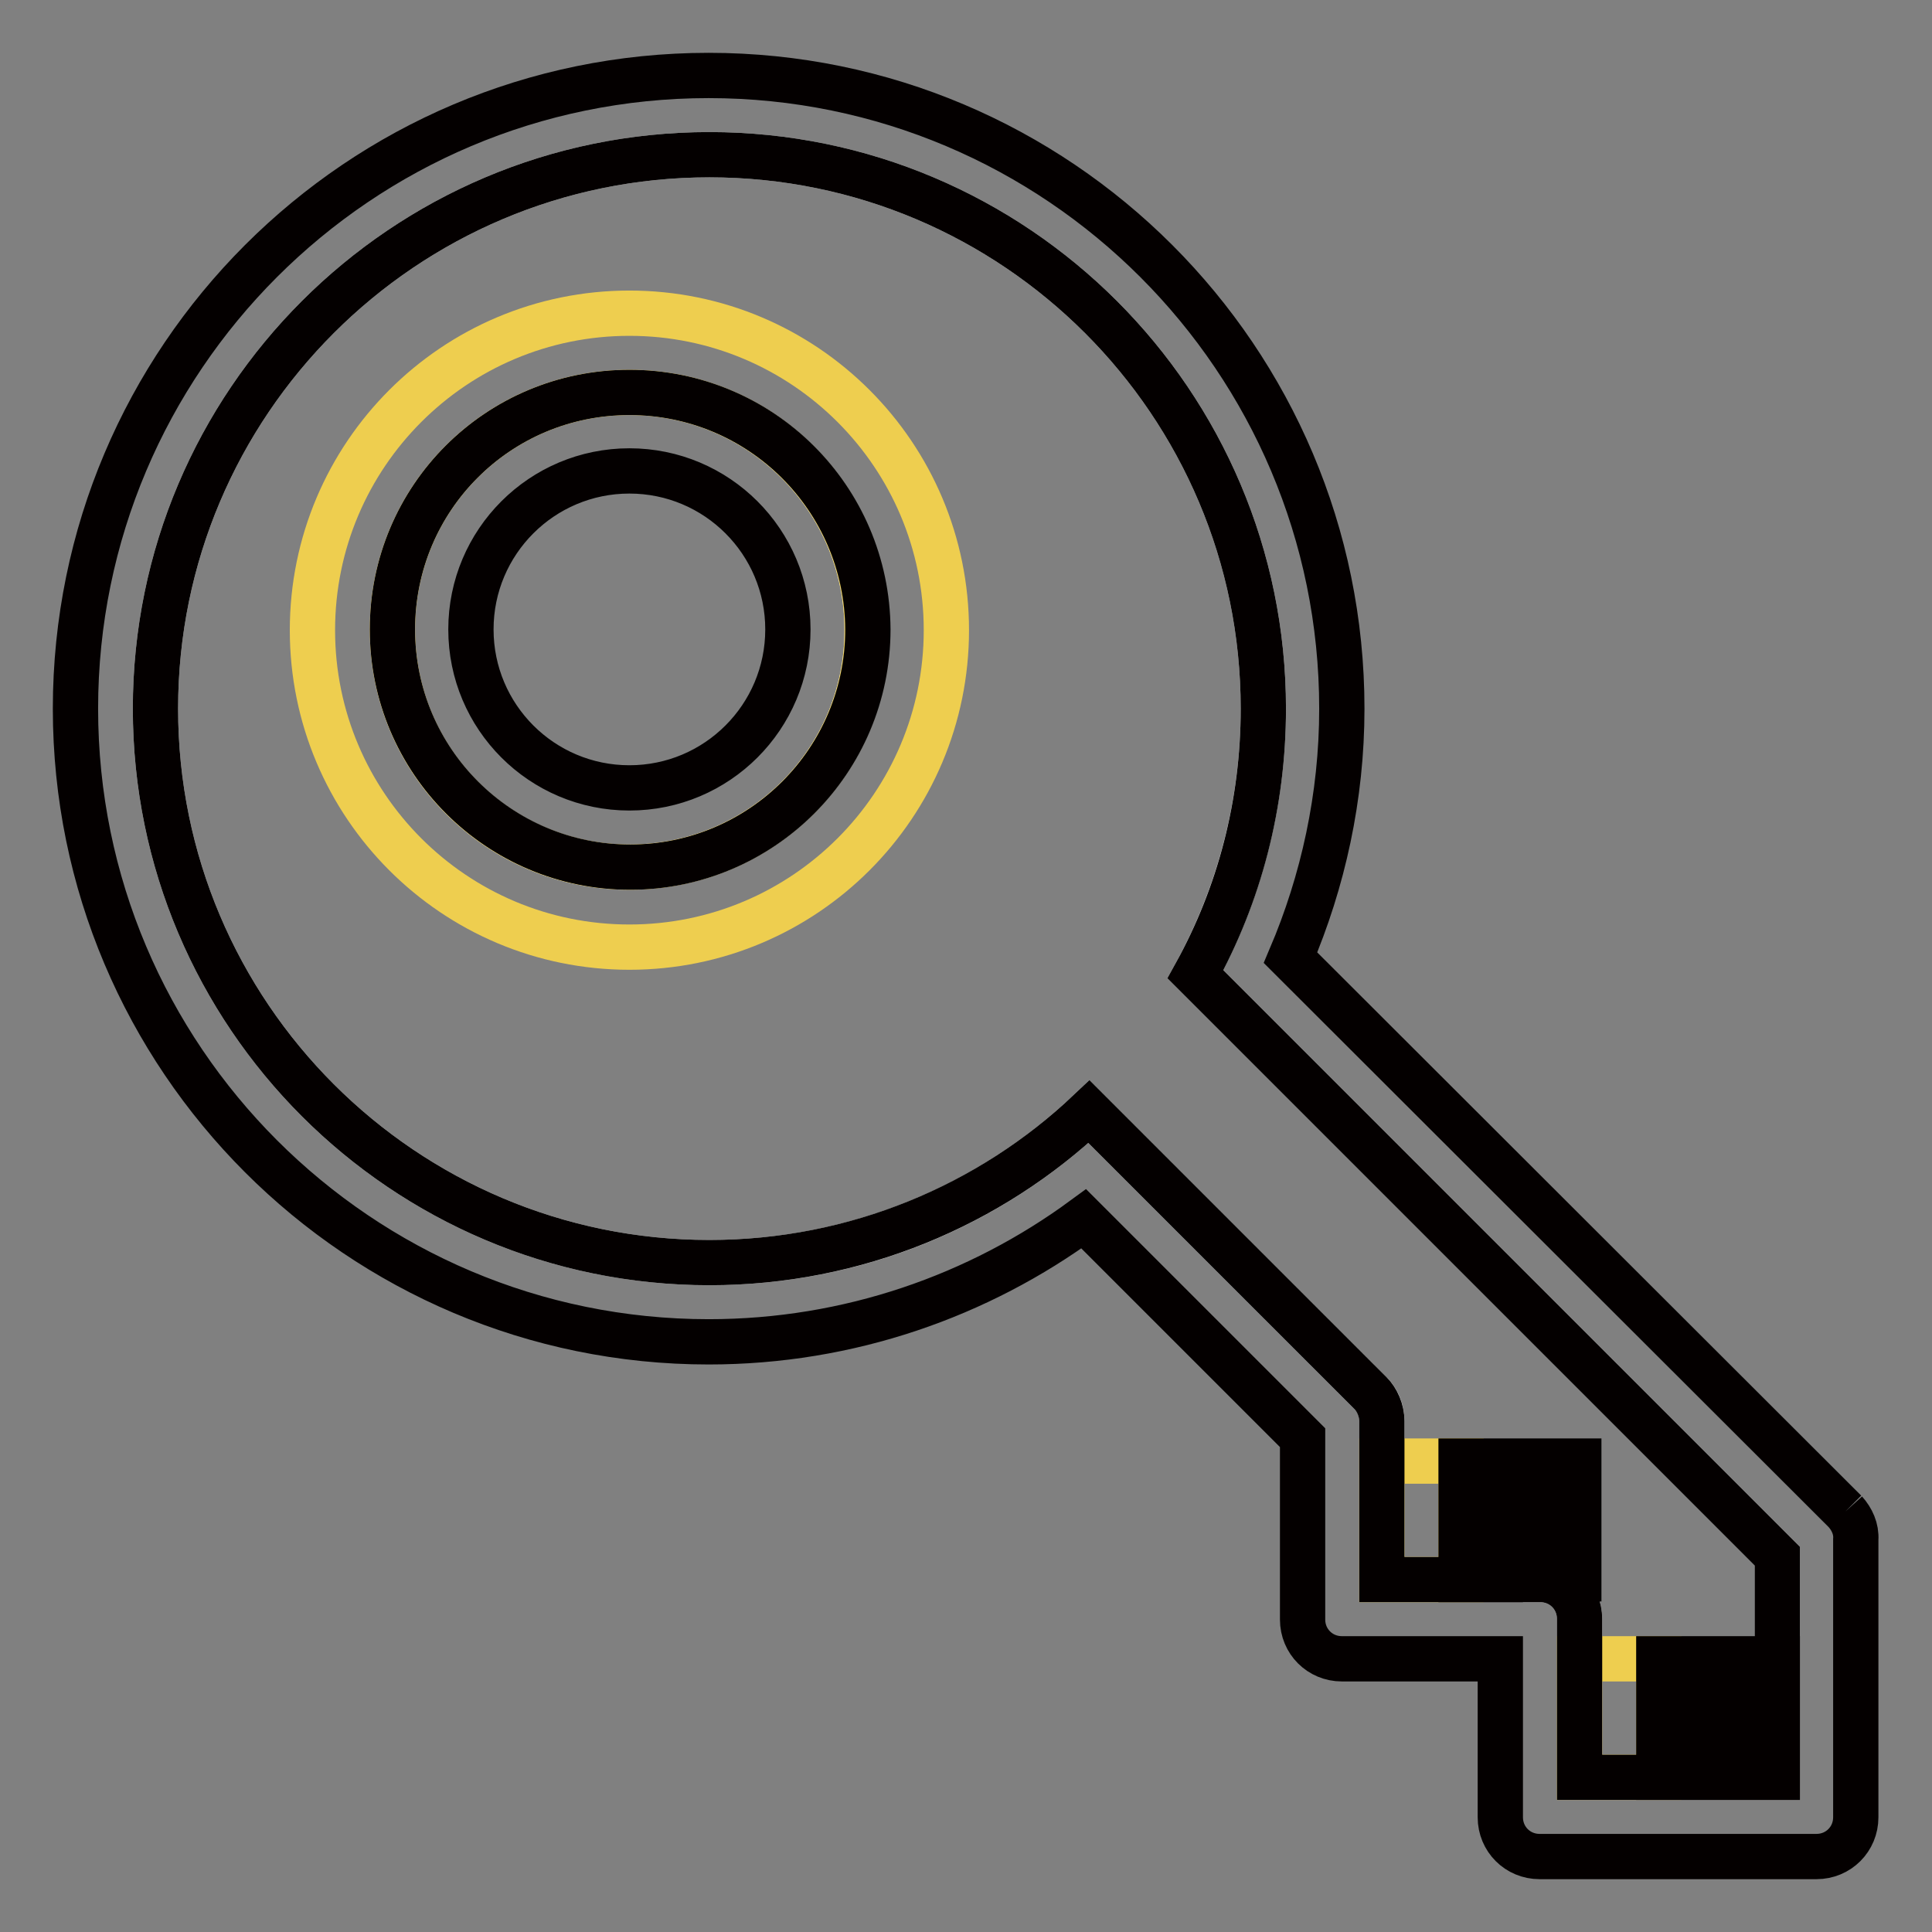
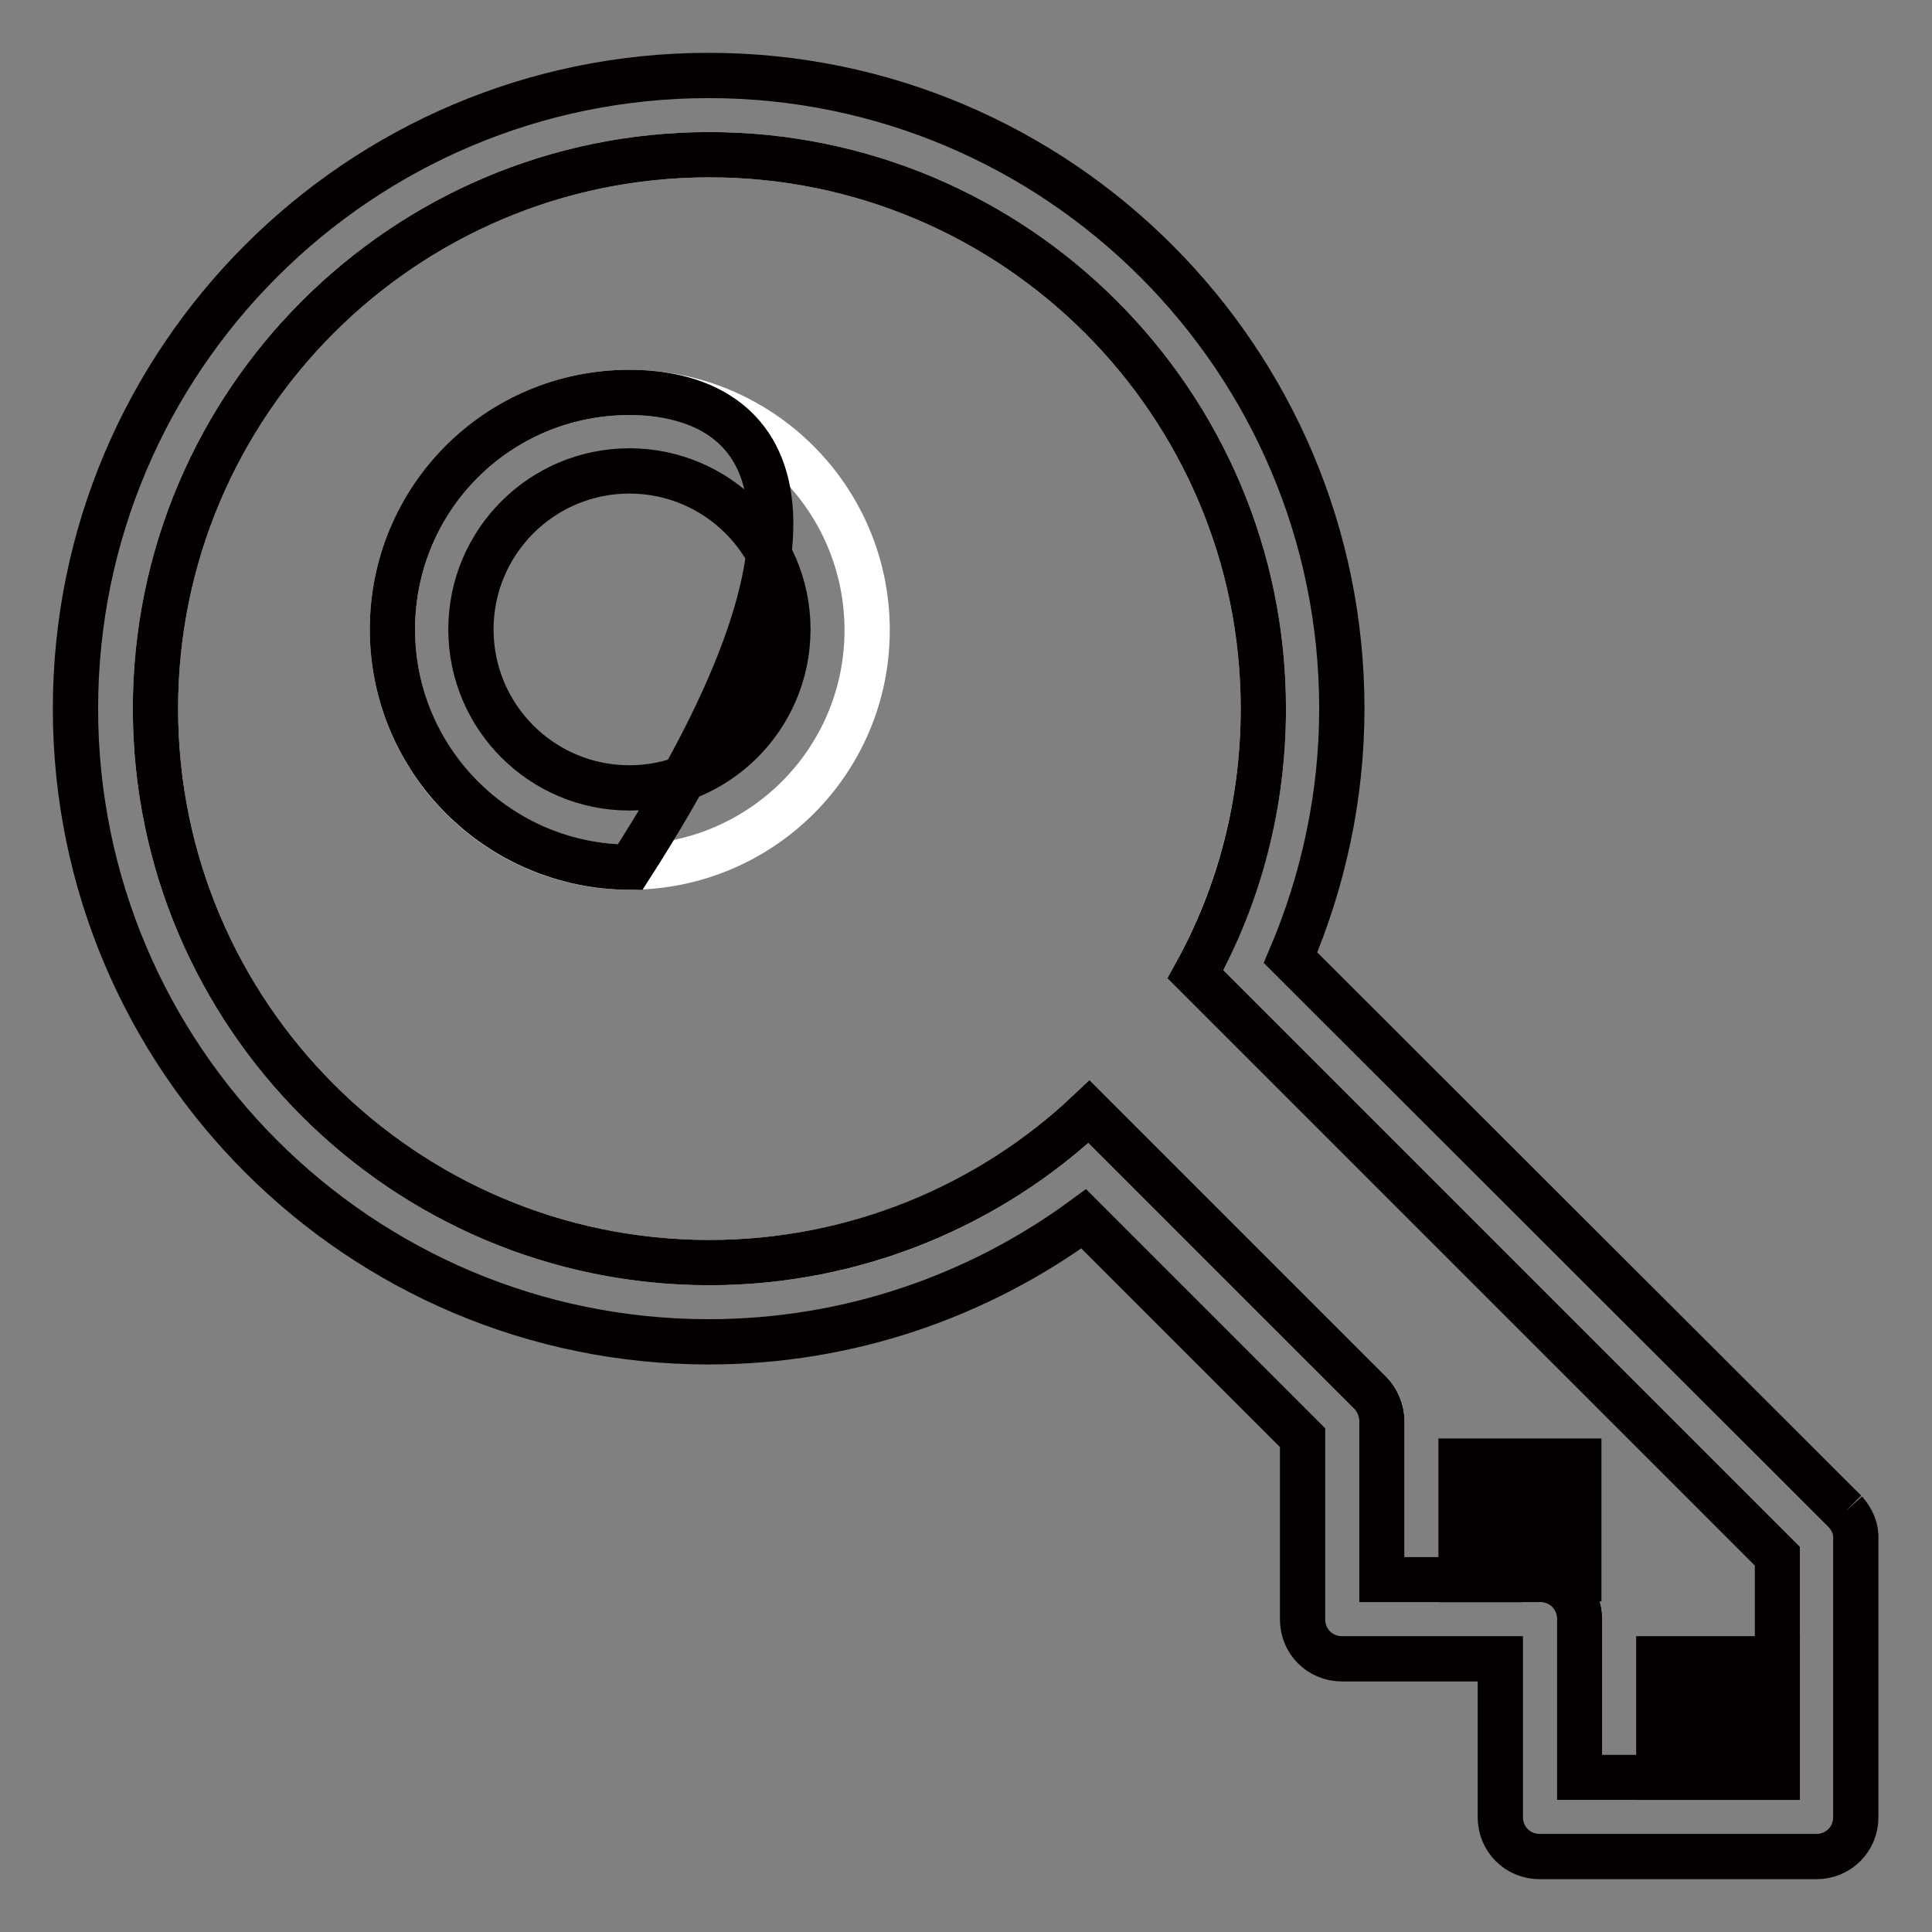
<svg xmlns="http://www.w3.org/2000/svg" version="1.1" x="0px" y="0px" viewBox="0 0 256 256" enable-background="new 0 0 256 256" xml:space="preserve">
  <rect x="0" y="0" width="256" height="256" fill="#808080" stroke="none" />
  <g>
    <path stroke-width="6" fill-opacity="0" stroke="#ffffff" d="M158.4,129.1c5.7-10.4,9-22.4,9-35.2c0-40.5-32.9-73.4-73.4-73.4c-40.5,0-73.4,32.9-73.4,73.4 c0,40.5,32.9,73.4,73.4,73.4c19.5,0,37.2-7.6,50.3-20l37.3,37.3c1,1,1.5,2.3,1.5,3.7v21h21c2.9,0,5.2,2.3,5.2,5.2v21h26.2v-29.3 L158.4,129.1z M83.4,114.9C66,114.9,52,100.8,52,83.4S66,52,83.4,52s31.5,14.1,31.5,31.5S100.8,114.9,83.4,114.9" />
-     <path stroke-width="6" fill-opacity="0" stroke="#eece4f" d="M83.4,41.5c-23.2,0-42,18.8-42,42s18.8,42,42,42s42-18.8,42-42S106.6,41.5,83.4,41.5 M83.4,114.9 C66,114.9,52,100.8,52,83.4S66,52,83.4,52s31.5,14.1,31.5,31.5S100.8,114.9,83.4,114.9 M209.3,235.5h10.5v-15.7h-10.5V235.5z  M183.1,209.3h10.5v-15.7h-10.5V209.3z" />
    <path stroke-width="6" fill-opacity="0" stroke="#040000" d="M209.3,204H204v5.2h5.2V204z M198.8,204h5.2v-5.2h-5.2V204L198.8,204z M193.6,209.3h5.2V204h-5.2V209.3 L193.6,209.3z M204,198.8h5.2v-5.2H204V198.8z M193.6,198.8h5.2v-5.2h-5.2V198.8L193.6,198.8z M235.5,230.3h-5.2v5.2h5.2V230.3z  M225,230.3h5.2V225H225V230.3z M219.8,235.5h5.2v-5.2h-5.2V235.5z M235.5,219.8h-5.2v5.2h5.2V219.8z M219.8,225h5.2v-5.2h-5.2V225 z" />
-     <path stroke-width="6" fill-opacity="0" stroke="#040000" d="M83.4,52C66,52,52,66,52,83.4c0,17.4,14.1,31.5,31.5,31.5s31.5-14.1,31.5-31.5C114.9,66,100.8,52,83.4,52  M83.4,104.4c-11.6,0-21-9.4-21-21c0-11.6,9.4-21,21-21c11.6,0,21,9.4,21,21C104.4,95,95,104.4,83.4,104.4 M244.5,200.3L171,126.9 c4.3-10.1,6.8-21.3,6.8-33c0-46.3-37.6-83.9-83.9-83.9S10,47.6,10,93.9s37.6,83.9,83.9,83.9c18.6,0,35.8-6.1,49.7-16.3l29,29v24.1 c0,2.9,2.3,5.2,5.2,5.2h21v21c0,2.9,2.3,5.2,5.2,5.2h36.7c2.9,0,5.2-2.3,5.2-5.2V204C246,202.6,245.4,201.3,244.5,200.3  M235.5,235.5h-26.2v-21c0-2.9-2.3-5.2-5.2-5.2h-21v-21c0-1.4-0.6-2.8-1.5-3.7l-37.3-37.3c-13.1,12.4-30.9,20-50.3,20 c-40.5,0-73.4-32.9-73.4-73.4c0-40.5,32.9-73.4,73.4-73.4c40.5,0,73.4,32.9,73.4,73.4c0,12.7-3.2,24.7-9,35.2l77.1,77.1V235.5z" />
+     <path stroke-width="6" fill-opacity="0" stroke="#040000" d="M83.4,52C66,52,52,66,52,83.4c0,17.4,14.1,31.5,31.5,31.5C114.9,66,100.8,52,83.4,52  M83.4,104.4c-11.6,0-21-9.4-21-21c0-11.6,9.4-21,21-21c11.6,0,21,9.4,21,21C104.4,95,95,104.4,83.4,104.4 M244.5,200.3L171,126.9 c4.3-10.1,6.8-21.3,6.8-33c0-46.3-37.6-83.9-83.9-83.9S10,47.6,10,93.9s37.6,83.9,83.9,83.9c18.6,0,35.8-6.1,49.7-16.3l29,29v24.1 c0,2.9,2.3,5.2,5.2,5.2h21v21c0,2.9,2.3,5.2,5.2,5.2h36.7c2.9,0,5.2-2.3,5.2-5.2V204C246,202.6,245.4,201.3,244.5,200.3  M235.5,235.5h-26.2v-21c0-2.9-2.3-5.2-5.2-5.2h-21v-21c0-1.4-0.6-2.8-1.5-3.7l-37.3-37.3c-13.1,12.4-30.9,20-50.3,20 c-40.5,0-73.4-32.9-73.4-73.4c0-40.5,32.9-73.4,73.4-73.4c40.5,0,73.4,32.9,73.4,73.4c0,12.7-3.2,24.7-9,35.2l77.1,77.1V235.5z" />
  </g>
</svg>